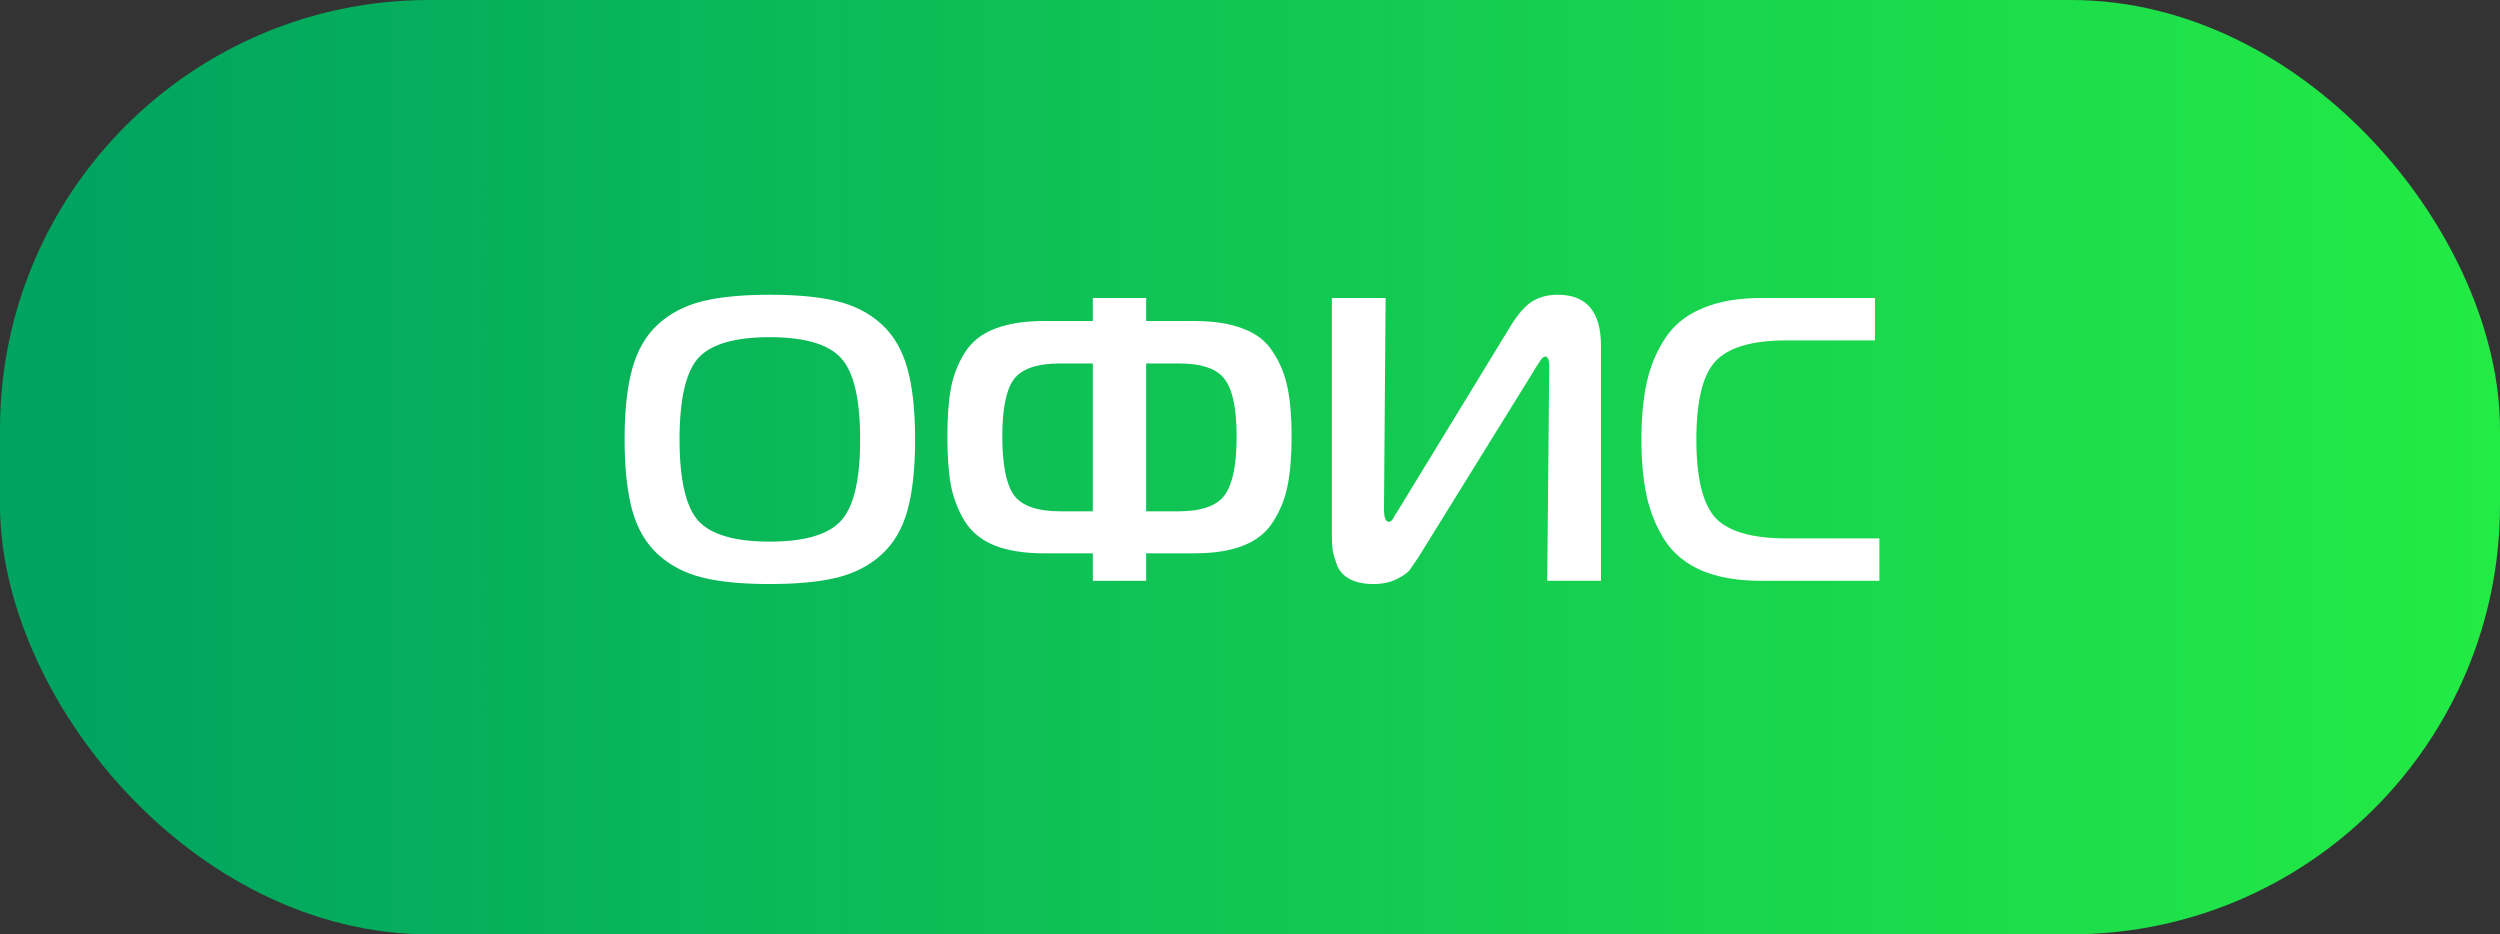
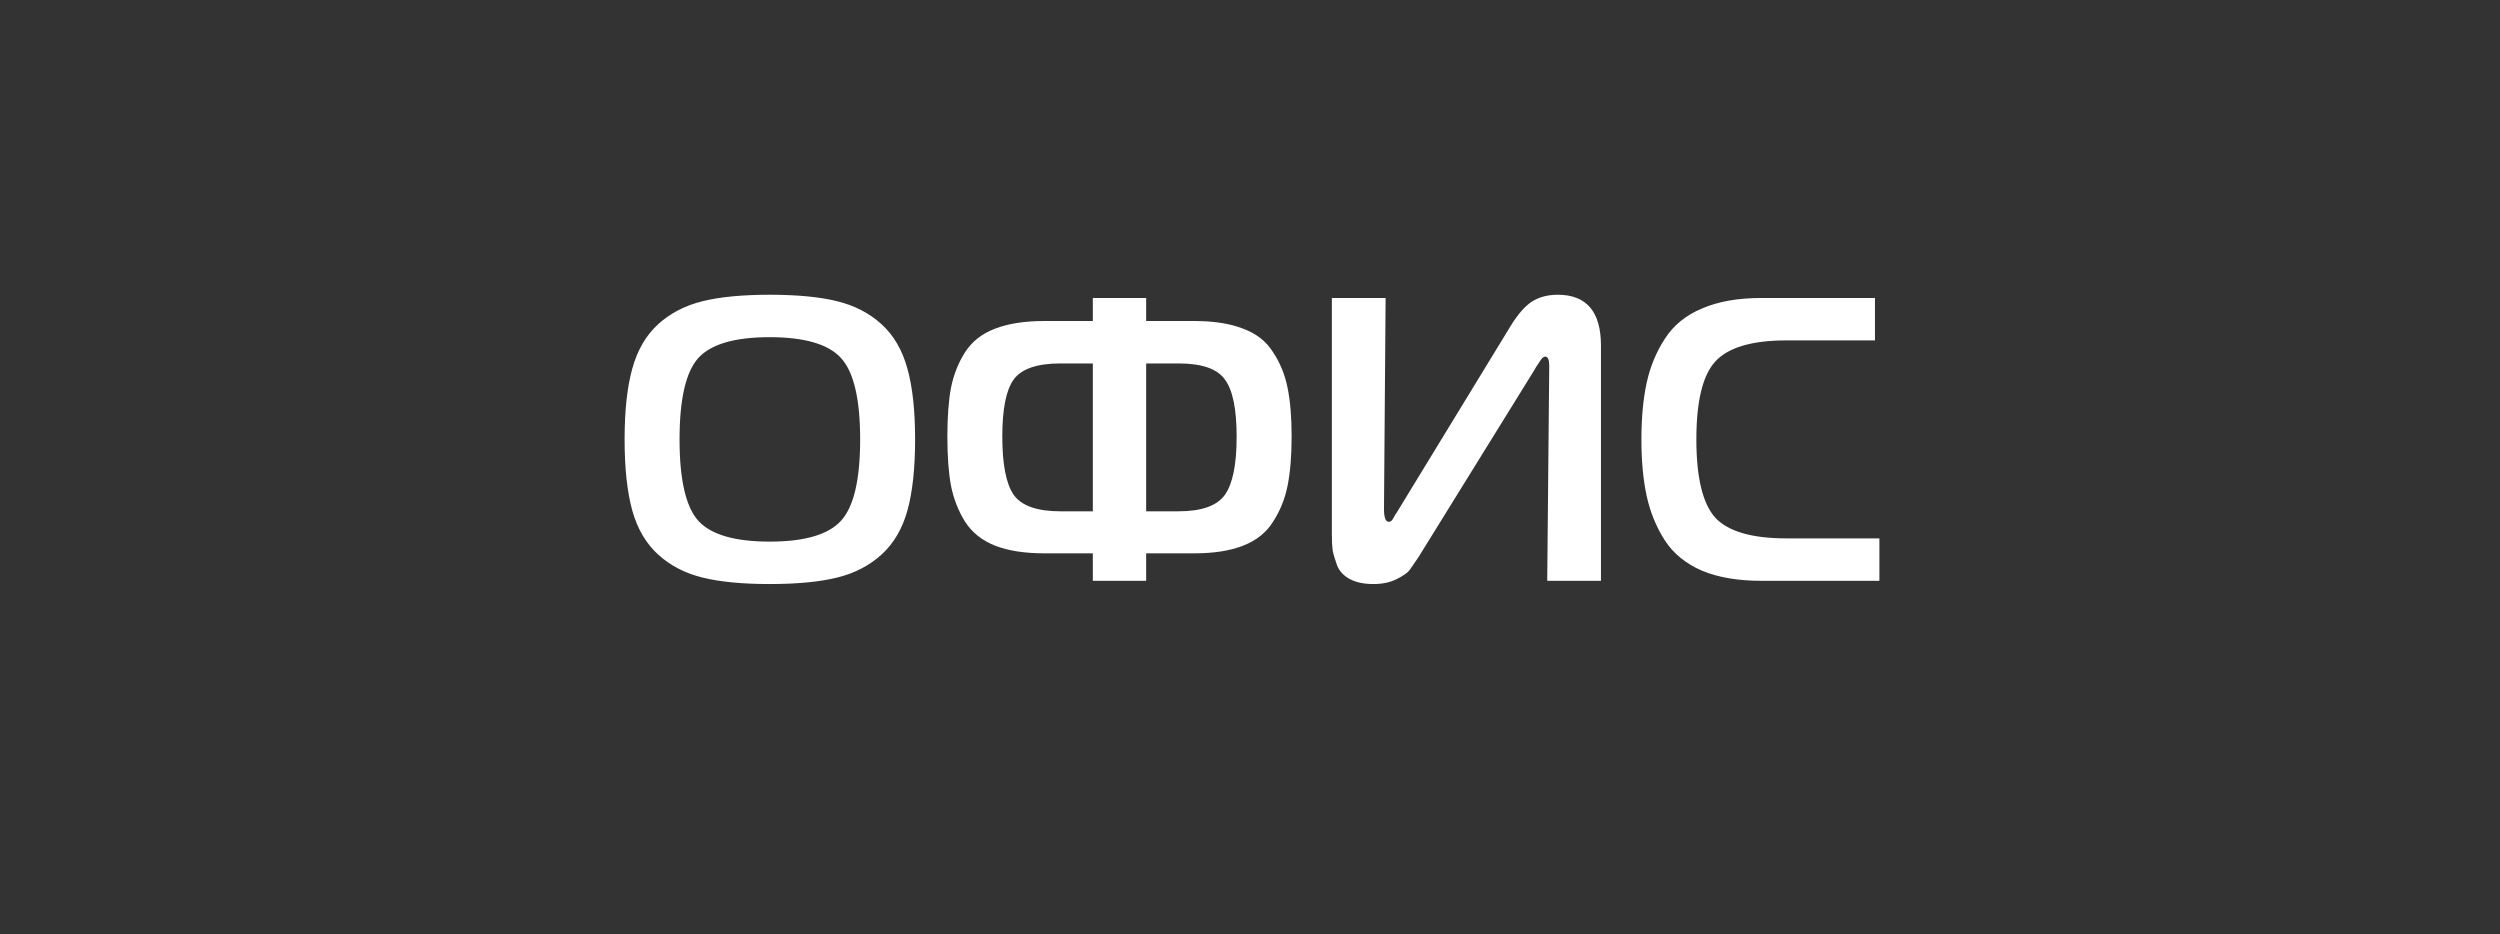
<svg xmlns="http://www.w3.org/2000/svg" width="99" height="37" viewBox="0 0 99 37" fill="none">
  <rect x="0" y="0" width="99" height="37" fill="#333333" stroke="none" />
-   <rect x="0" width="99" height="37" rx="17" fill="url(#paint0_linear_1_19563)" />
  <path d="M30.478 11.672C31.566 11.672 32.457 11.757 33.15 11.928C33.844 12.099 34.43 12.403 34.91 12.84C35.39 13.277 35.732 13.864 35.934 14.6C36.137 15.325 36.238 16.259 36.238 17.4C36.238 18.541 36.137 19.48 35.934 20.216C35.732 20.941 35.39 21.523 34.91 21.96C34.43 22.397 33.844 22.701 33.15 22.872C32.457 23.043 31.566 23.128 30.478 23.128C29.401 23.128 28.516 23.043 27.822 22.872C27.129 22.701 26.542 22.397 26.062 21.96C25.582 21.523 25.241 20.941 25.038 20.216C24.836 19.48 24.734 18.541 24.734 17.4C24.734 16.259 24.836 15.325 25.038 14.6C25.241 13.864 25.582 13.277 26.062 12.84C26.542 12.403 27.129 12.099 27.822 11.928C28.516 11.757 29.401 11.672 30.478 11.672ZM27.646 14.184C27.156 14.739 26.91 15.811 26.91 17.4C26.91 18.989 27.156 20.061 27.646 20.616C28.148 21.171 29.092 21.448 30.478 21.448C31.865 21.448 32.809 21.171 33.31 20.616C33.812 20.061 34.062 18.989 34.062 17.4C34.062 15.811 33.812 14.739 33.31 14.184C32.809 13.629 31.865 13.352 30.478 13.352C29.092 13.352 28.148 13.629 27.646 14.184ZM43.276 11.8H45.388V12.712H47.291C48.07 12.712 48.715 12.813 49.227 13.016C49.75 13.208 50.145 13.517 50.411 13.944C50.689 14.36 50.881 14.829 50.987 15.352C51.094 15.875 51.148 16.52 51.148 17.288C51.148 18.056 51.094 18.707 50.987 19.24C50.881 19.763 50.689 20.237 50.411 20.664C50.145 21.091 49.75 21.405 49.227 21.608C48.715 21.811 48.07 21.912 47.291 21.912H45.388V23H43.276V21.912H41.355C40.577 21.912 39.926 21.811 39.404 21.608C38.892 21.405 38.497 21.091 38.219 20.664C37.953 20.237 37.766 19.763 37.66 19.24C37.563 18.717 37.516 18.067 37.516 17.288C37.516 16.509 37.563 15.864 37.66 15.352C37.766 14.829 37.953 14.36 38.219 13.944C38.497 13.517 38.892 13.208 39.404 13.016C39.926 12.813 40.577 12.712 41.355 12.712H43.276V11.8ZM43.276 20.248V14.392H41.995C41.068 14.392 40.449 14.605 40.139 15.032C39.841 15.448 39.691 16.2 39.691 17.288C39.691 18.387 39.841 19.155 40.139 19.592C40.449 20.029 41.068 20.248 41.995 20.248H43.276ZM45.388 20.248H46.667C47.585 20.248 48.198 20.029 48.508 19.592C48.817 19.155 48.971 18.387 48.971 17.288C48.971 16.2 48.817 15.448 48.508 15.032C48.209 14.605 47.596 14.392 46.667 14.392H45.388V20.248ZM63.398 23H61.27L61.35 14.488C61.35 14.243 61.296 14.12 61.19 14.12C61.168 14.12 61.142 14.131 61.11 14.152C61.088 14.163 61.062 14.189 61.03 14.232C61.008 14.264 60.987 14.296 60.966 14.328C60.944 14.36 60.912 14.408 60.87 14.472C60.827 14.536 60.795 14.589 60.774 14.632L56.166 22.072C56.016 22.296 55.899 22.467 55.814 22.584C55.728 22.691 55.558 22.808 55.302 22.936C55.046 23.064 54.742 23.128 54.39 23.128C54.016 23.128 53.707 23.064 53.462 22.936C53.216 22.808 53.046 22.627 52.95 22.392C52.864 22.157 52.806 21.96 52.774 21.8C52.752 21.64 52.742 21.443 52.742 21.208V11.8H54.87L54.806 20.152C54.806 20.493 54.87 20.664 54.998 20.664C55.019 20.664 55.04 20.659 55.062 20.648C55.083 20.637 55.104 20.621 55.126 20.6C55.147 20.568 55.163 20.541 55.174 20.52C55.195 20.488 55.216 20.451 55.238 20.408C55.259 20.365 55.28 20.333 55.302 20.312L59.814 12.92C60.102 12.451 60.384 12.125 60.662 11.944C60.95 11.763 61.291 11.672 61.686 11.672C62.827 11.672 63.398 12.344 63.398 13.688V23ZM74.424 23H69.752C68.824 23 68.04 22.867 67.4 22.6C66.76 22.323 66.269 21.923 65.928 21.4C65.587 20.867 65.347 20.28 65.208 19.64C65.069 19 65 18.253 65 17.4C65 16.547 65.069 15.8 65.208 15.16C65.347 14.52 65.587 13.939 65.928 13.416C66.269 12.883 66.76 12.483 67.4 12.216C68.04 11.939 68.824 11.8 69.752 11.8H74.248V13.48H70.744C69.379 13.48 68.44 13.757 67.928 14.312C67.427 14.856 67.176 15.885 67.176 17.4C67.176 18.915 67.427 19.949 67.928 20.504C68.44 21.048 69.379 21.32 70.744 21.32H74.424V23Z" fill="white" />
  <defs>
    <linearGradient id="paint0_linear_1_19563" x1="3.131" y1="35.193" x2="99.001" y2="35.193" gradientUnits="userSpaceOnUse">
      <stop stop-color="#00A460" />
      <stop offset="1" stop-color="#23EB45" />
    </linearGradient>
  </defs>
</svg>